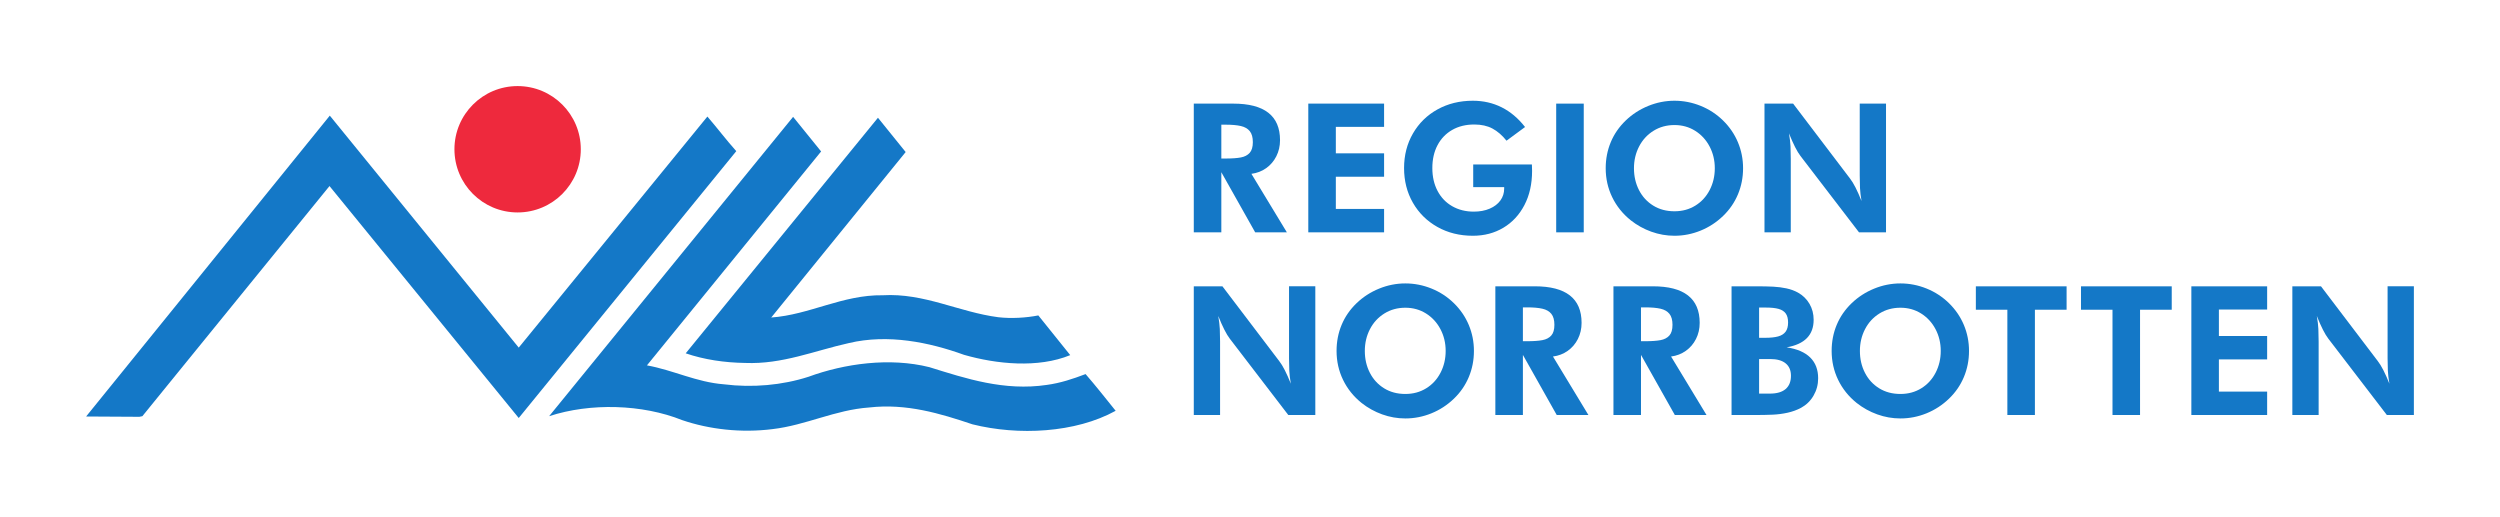
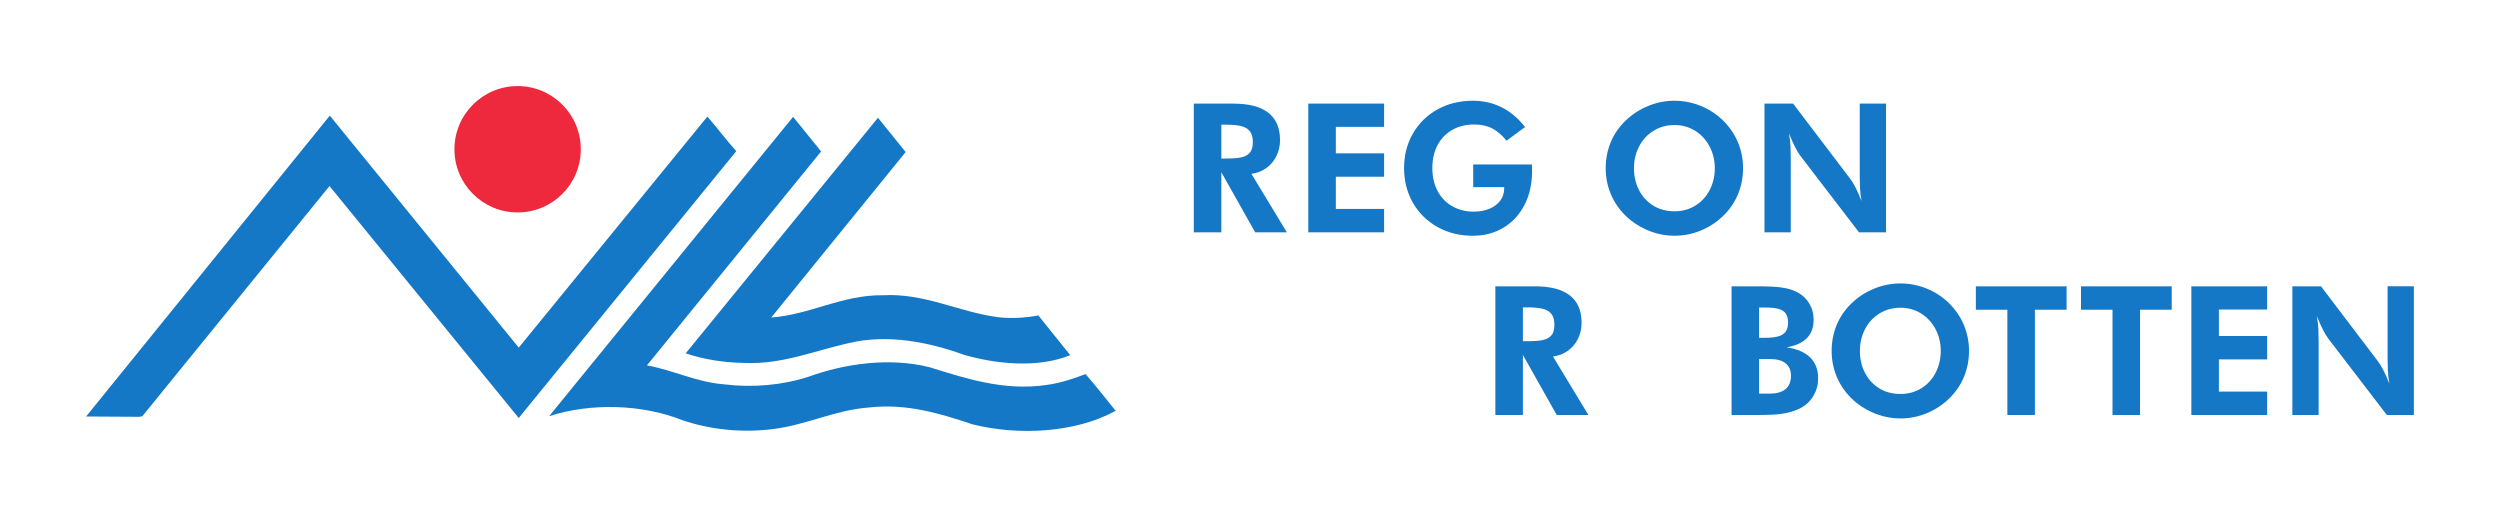
<svg xmlns="http://www.w3.org/2000/svg" xmlns:ns1="http://sodipodi.sourceforge.net/DTD/sodipodi-0.dtd" xmlns:ns2="http://www.inkscape.org/namespaces/inkscape" viewBox="0 0 13056 2700" height="2700" width="13056" xml:space="preserve" id="svg2" version="1.1" ns1:docname="Region Norrbotten logga.svg" ns2:version="0.92.2 (5c3e80d, 2017-08-06)">
  <ns1:namedview pagecolor="#ffffff" bordercolor="#666666" borderopacity="1" objecttolerance="10" gridtolerance="10" guidetolerance="10" ns2:pageopacity="0" ns2:pageshadow="2" ns2:window-width="1920" ns2:window-height="1137" id="namedview27" showgrid="false" fit-margin-top="0" fit-margin-left="0" fit-margin-right="0" fit-margin-bottom="0" ns2:zoom="0.062647311" ns2:cx="6907.2059" ns2:cy="424.05439" ns2:window-x="-8" ns2:window-y="-8" ns2:window-maximized="1" ns2:current-layer="svg2" />
  <defs id="defs6" />
  <g transform="matrix(19.876,0,0,-19.876,449.652,2250.499)" id="g10">
    <g transform="scale(0.1)" id="g12">
      <path id="path14" style="fill:#ee293d;fill-opacity:1;fill-rule:nonzero;stroke:none" d="m 1133.77,906.109 c 91.7,0 166.05,-74.347 166.05,-166.011 0,-91.707 -74.35,-166.016 -166.05,-166.016 -91.67,0 -165.977,74.309 -165.977,166.016 0,91.664 74.307,166.011 165.977,166.011" ns2:connector-curvature="0" />
      <path id="path16" style="fill:#1478c7;fill-opacity:1;fill-rule:nonzero;stroke:none" d="m 1136.73,218.938 495.68,607.105 c 25.28,-29.234 49.03,-60.871 75.91,-90.906 L 1136.73,33.965 639.523,643.434 222.926,131.188 147.816,38.723 139.918,37.121 0,37.926 640.32,828.441 1136.73,218.938" ns2:connector-curvature="0" />
      <path id="path18" style="fill:#1478c7;fill-opacity:1;fill-rule:nonzero;stroke:none" d="m 1474.28,173.102 -0.8,-0.797 c 69.59,-12.641 130.46,-44.274 202.36,-49.793 75.11,-9.481 153.42,-2.403 222.13,19.758 94.87,34.753 213.49,51.39 317.79,25.273 96.47,-30.035 196.85,-63.23 308.36,-46.633 35.51,4.762 68.79,15.801 101.98,28.477 26.08,-30.035 52.95,-64.031 79.03,-96.465 C 2599.22,-5.551 2449.01,-12.668 2328.87,17.367 2244.24,45.805 2155.69,72.719 2057.71,61.641 1967.56,55.32 1891.65,14.969 1803.19,4.73 1721.76,-5.551 1637.93,3.93 1566.02,28.445 c -104.38,41.875 -241.16,45.832 -349.43,10.277 l 641.07,786.519 73.59,-90.902 -456.97,-561.238" ns2:connector-curvature="0" />
      <path id="path20" style="fill:#1478c7;fill-opacity:1;fill-rule:nonzero;stroke:none" d="m 1800.79,298.766 -0.8,-0.762 c 101.18,7.117 187.33,60.07 293.31,58.473 109.02,6.355 199.97,-44.274 303.56,-57.711 33.99,-3.922 73.5,-1.563 105.1,4.757 l 83.83,-104.343 c -84.63,-34.797 -193.73,-23.715 -279.08,0.8 -91.67,33.196 -199.97,55.309 -302.75,30.833 -89.35,-19.797 -174.7,-56.149 -271.96,-52.192 -54.55,0.801 -108.31,8.719 -156.54,25.317 l 505.12,618.945 72.79,-90.106 -352.58,-434.011" ns2:connector-curvature="0" />
      <path id="path22" style="fill:#1478c7;fill-opacity:1;fill-rule:nonzero;stroke:none" d="m 2993.69,715.742 c 17.03,0 30.53,0.949 40.45,2.84 9.94,1.895 17.66,5.91 23.18,12.066 5.51,6.145 8.29,15.528 8.29,28.141 0,12.609 -2.7,22.234 -8.05,28.859 -5.37,6.622 -13.17,11.114 -23.42,13.481 -10.25,2.363 -23.73,3.547 -40.45,3.547 h -10.88 v -88.934 z m -83.25,144.281 h 103.6 c 81.99,0 122.99,-32.011 122.99,-96.027 0,-15.461 -3.24,-29.566 -9.71,-42.34 -6.46,-12.773 -15.37,-23.176 -26.71,-31.218 -11.35,-8.043 -24.28,-13.008 -38.79,-14.903 L 3155,521.801 h -83.24 l -88.95,157.992 V 521.801 h -72.37 v 338.222" ns2:connector-curvature="0" />
      <path id="path24" style="fill:#1478c7;fill-opacity:1;fill-rule:nonzero;stroke:none" d="m 3211.29,860.023 h 199.15 V 799 h -126.78 v -69.535 h 126.78 v -61.5 h -126.78 v -84.672 h 126.78 v -61.492 h -199.15 v 338.222" ns2:connector-curvature="0" />
      <path id="path26" style="fill:#1478c7;fill-opacity:1;fill-rule:nonzero;stroke:none" d="m 3550.47,535.988 c -27.44,15.45 -48.89,36.66 -64.34,63.621 -15.46,26.969 -23.18,57.317 -23.18,91.067 0,33.738 7.81,64.097 23.42,91.058 15.61,26.965 37.14,48.016 64.57,63.153 27.44,15.136 58.34,22.703 92.71,22.703 27.44,0 52.67,-5.758 75.69,-17.266 23.01,-11.511 43.52,-28.777 61.49,-51.797 l -48.72,-35.953 c -11.35,14.192 -23.65,24.836 -36.9,31.93 -13.24,7.094 -29.17,10.644 -47.77,10.644 -22.08,0 -41.4,-4.73 -57.95,-14.187 -16.56,-9.465 -29.41,-22.789 -38.55,-39.973 -9.15,-17.191 -13.72,-37.3 -13.72,-60.312 0,-22.711 4.57,-42.738 13.72,-60.078 9.14,-17.348 21.99,-30.746 38.55,-40.211 16.55,-9.457 35.39,-14.188 56.53,-14.188 15.77,0 29.72,2.602 41.86,7.801 12.14,5.207 21.52,12.375 28.15,21.523 6.62,9.149 9.94,19.551 9.94,31.223 v 3.781 h -81.37 v 59.606 h 154.21 c 0.31,-3.781 0.48,-9.457 0.48,-17.031 0,-34.055 -6.71,-63.942 -20.11,-89.637 -13.41,-25.707 -31.86,-45.578 -55.34,-59.606 -23.5,-14.027 -50.23,-21.05 -80.19,-21.05 -34.7,0 -65.75,7.734 -93.18,23.179" ns2:connector-curvature="0" />
-       <path id="path28" style="fill:#1478c7;fill-opacity:1;fill-rule:nonzero;stroke:none" d="m 3862.66,860.023 h 72.38 V 521.801 h -72.38 v 338.222" ns2:connector-curvature="0" />
+       <path id="path28" style="fill:#1478c7;fill-opacity:1;fill-rule:nonzero;stroke:none" d="m 3862.66,860.023 h 72.38 h -72.38 v 338.222" ns2:connector-curvature="0" />
      <path id="path30" style="fill:#1478c7;fill-opacity:1;fill-rule:nonzero;stroke:none" d="m 4228.31,592.043 c 16.08,9.937 28.62,23.574 37.61,40.918 8.98,17.344 13.48,36.426 13.48,57.242 0,20.809 -4.58,39.887 -13.72,57.235 -9.15,17.339 -21.75,31.058 -37.84,41.152 -16.08,10.094 -34.23,15.137 -54.4,15.137 -20.5,0 -38.87,-5.043 -55.11,-15.137 -16.24,-10.094 -28.86,-23.813 -37.84,-41.152 -8.99,-17.348 -13.49,-36.426 -13.49,-57.235 0,-21.133 4.42,-40.293 13.25,-57.476 8.82,-17.192 21.29,-30.747 37.37,-40.684 16.08,-9.934 34.68,-14.898 55.82,-14.898 20.5,0 38.79,4.964 54.87,14.898 z m -115.65,-68.59 c -19.72,7.098 -37.78,17.106 -54.16,30.039 -21.14,17.028 -37.38,37.289 -48.73,60.785 -11.35,23.489 -17.03,48.797 -17.03,75.926 0,24.277 4.41,47.067 13.25,68.356 8.82,21.281 21.91,40.277 39.25,56.996 17.04,16.394 36.74,29.168 59.13,38.32 22.4,9.141 45.41,13.715 69.07,13.715 23.65,0 46.6,-4.492 68.83,-13.481 22.23,-8.988 41.86,-21.839 58.89,-38.554 17.03,-16.719 30.04,-35.797 39.03,-57.239 8.98,-21.449 13.48,-44.156 13.48,-68.113 0,-24.289 -4.5,-47.148 -13.48,-68.594 -8.99,-21.453 -22,-40.371 -39.03,-56.761 -17.35,-16.719 -37.06,-29.567 -59.13,-38.555 -22.08,-8.984 -44.94,-13.484 -68.59,-13.484 -20.81,0 -41.08,3.55 -60.78,10.644" ns2:connector-curvature="0" />
      <path id="path32" style="fill:#1478c7;fill-opacity:1;fill-rule:nonzero;stroke:none" d="m 4409.95,860.023 h 75.22 l 149.48,-196.785 c 9.14,-11.672 19.23,-31.386 30.27,-59.129 -2.21,12.606 -3.54,23.957 -4.02,34.055 -0.47,10.09 -0.71,20.969 -0.71,32.645 v 189.214 h 69.07 V 521.801 h -70.96 l -153.74,200.562 c -8.83,11.356 -18.93,31.223 -30.27,59.606 2.19,-12.617 3.54,-23.969 4.02,-34.059 0.47,-10.094 0.7,-21.133 0.7,-33.113 V 521.801 h -69.06 v 338.222" ns2:connector-curvature="0" />
-       <path id="path34" style="fill:#1478c7;fill-opacity:1;fill-rule:nonzero;stroke:none" d="m 2910.44,380.016 h 75.22 L 3135.14,183.23 c 9.14,-11.671 19.23,-31.378 30.27,-59.132 -2.21,12.617 -3.54,23.965 -4.02,34.062 -0.47,10.09 -0.71,20.969 -0.71,32.637 v 189.219 h 69.07 V 41.793 h -70.96 l -153.73,200.566 c -8.83,11.36 -18.93,31.223 -30.28,59.61 2.2,-12.617 3.54,-23.973 4.02,-34.063 0.47,-10.097 0.71,-21.133 0.71,-33.113 v -193 h -69.07 v 338.223" ns2:connector-curvature="0" />
-       <path id="path36" style="fill:#1478c7;fill-opacity:1;fill-rule:nonzero;stroke:none" d="m 3521.14,112.039 c 16.09,9.93 28.63,23.574 37.61,40.918 8.98,17.344 13.49,36.426 13.49,57.234 0,20.821 -4.58,39.895 -13.72,57.239 -9.16,17.343 -21.76,31.062 -37.85,41.16 -16.08,10.09 -34.22,15.137 -54.4,15.137 -20.5,0 -38.87,-5.047 -55.11,-15.137 -16.24,-10.098 -28.86,-23.817 -37.84,-41.16 -8.98,-17.344 -13.49,-36.418 -13.49,-57.239 0,-21.132 4.42,-40.281 13.26,-57.468 8.81,-17.188 21.28,-30.754 37.36,-40.684 16.08,-9.934 34.69,-14.902 55.82,-14.902 20.5,0 38.79,4.968 54.87,14.902 z M 3405.49,43.453 c -19.72,7.09 -37.78,17.102 -54.16,30.031 -21.13,17.031 -37.38,37.293 -48.73,60.789 -11.35,23.489 -17.02,48.801 -17.02,75.918 0,24.289 4.4,47.071 13.24,68.36 8.83,21.289 21.91,40.285 39.26,57.004 17.03,16.386 36.73,29.16 59.13,38.308 22.39,9.141 45.41,13.723 69.06,13.723 23.65,0 46.6,-4.492 68.83,-13.488 22.23,-8.985 41.86,-21.836 58.89,-38.543 17.04,-16.719 30.04,-35.801 39.03,-57.239 8.98,-21.453 13.48,-44.16 13.48,-68.125 0,-24.285 -4.5,-47.148 -13.48,-68.582 -8.99,-21.457 -21.99,-40.371 -39.03,-56.769 -17.35,-16.719 -37.06,-29.558 -59.13,-38.555 -22.08,-8.984 -44.94,-13.477 -68.59,-13.477 -20.81,0 -41.07,3.547 -60.78,10.645" ns2:connector-curvature="0" />
      <path id="path38" style="fill:#1478c7;fill-opacity:1;fill-rule:nonzero;stroke:none" d="m 3786.03,235.738 c 17.04,0 30.52,0.95 40.45,2.844 9.94,1.883 17.66,5.906 23.18,12.059 5.52,6.152 8.28,15.527 8.28,28.144 0,12.61 -2.69,22.238 -8.04,28.86 -5.37,6.621 -13.17,11.113 -23.42,13.476 -10.25,2.363 -23.73,3.555 -40.45,3.555 h -10.87 v -88.938 z m -83.25,144.278 h 103.6 c 81.99,0 122.98,-32.012 122.98,-96.024 0,-15.461 -3.23,-29.57 -9.69,-42.336 -6.47,-12.773 -15.37,-23.183 -26.72,-31.218 -11.36,-8.047 -24.29,-13.02 -38.79,-14.903 l 93.18,-153.742 h -83.25 l -88.93,158 v -158 h -72.38 v 338.223" ns2:connector-curvature="0" />
-       <path id="path40" style="fill:#1478c7;fill-opacity:1;fill-rule:nonzero;stroke:none" d="m 4096.34,235.738 c 17.03,0 30.52,0.95 40.45,2.844 9.93,1.883 17.65,5.906 23.17,12.059 5.52,6.152 8.28,15.527 8.28,28.144 0,12.61 -2.68,22.238 -8.04,28.86 -5.37,6.621 -13.17,11.113 -23.41,13.476 -10.26,2.363 -23.73,3.555 -40.45,3.555 h -10.88 v -88.938 z m -83.25,144.278 h 103.59 c 81.99,0 122.99,-32.012 122.99,-96.024 0,-15.461 -3.23,-29.57 -9.7,-42.336 -6.46,-12.773 -15.37,-23.183 -26.72,-31.218 -11.36,-8.047 -24.29,-13.02 -38.79,-14.903 l 93.19,-153.742 h -83.26 l -88.93,158 v -158 h -72.37 v 338.223" ns2:connector-curvature="0" />
      <path id="path42" style="fill:#1478c7;fill-opacity:1;fill-rule:nonzero;stroke:none" d="m 4424.16,98.082 c 18.28,0 32.08,4.023 41.39,12.063 9.29,8.046 13.95,19.636 13.95,34.773 0,14.191 -4.66,25.07 -13.95,32.637 -9.31,7.57 -22.79,11.359 -40.44,11.359 h -29.34 V 98.082 Z m -12.3,146.641 c 13.87,0 25.14,1.183 33.82,3.554 8.67,2.364 15.21,6.457 19.63,12.297 4.42,5.828 6.62,13.953 6.62,24.364 0,10.089 -2.05,17.968 -6.15,23.652 -4.1,5.676 -10.33,9.699 -18.68,12.062 -8.36,2.364 -19.63,3.543 -33.82,3.543 h -17.51 v -79.472 z m -88.46,135.293 h 63.39 c 18.6,0 33.97,-0.321 46.12,-0.946 12.14,-0.636 23.72,-2.129 34.77,-4.492 11.03,-2.363 21.12,-6.074 30.27,-11.113 12.93,-7.266 23.02,-17.121 30.27,-29.57 7.26,-12.461 10.88,-26.418 10.88,-41.868 0,-40.047 -23.65,-64.179 -70.95,-72.371 27.44,-4.101 48.09,-13.008 61.97,-26.73 13.87,-13.711 20.81,-31.922 20.81,-54.629 0,-16.406 -4.02,-31.543 -12.06,-45.418 C 4530.83,79 4519.86,68.289 4506,60.719 c -10.74,-5.684 -22.41,-9.941 -35.01,-12.774 -12.62,-2.84 -25.71,-4.578 -39.26,-5.203 -13.57,-0.637 -31.22,-0.949 -52.98,-0.949 h -55.35 v 338.223" ns2:connector-curvature="0" />
      <path id="path44" style="fill:#1478c7;fill-opacity:1;fill-rule:nonzero;stroke:none" d="m 4821.97,112.039 c 16.09,9.93 28.63,23.574 37.61,40.918 8.98,17.344 13.49,36.426 13.49,57.234 0,20.821 -4.58,39.895 -13.72,57.239 -9.15,17.343 -21.76,31.062 -37.85,41.16 -16.08,10.09 -34.22,15.137 -54.4,15.137 -20.5,0 -38.87,-5.047 -55.11,-15.137 -16.24,-10.098 -28.86,-23.817 -37.84,-41.16 -8.98,-17.344 -13.49,-36.418 -13.49,-57.239 0,-21.132 4.42,-40.281 13.26,-57.468 8.81,-17.188 21.28,-30.754 37.36,-40.684 16.08,-9.934 34.69,-14.902 55.82,-14.902 20.5,0 38.79,4.968 54.87,14.902 z M 4706.32,43.453 c -19.72,7.09 -37.78,17.102 -54.16,30.031 -21.13,17.031 -37.38,37.293 -48.73,60.789 -11.35,23.489 -17.02,48.801 -17.02,75.918 0,24.289 4.4,47.071 13.24,68.36 8.83,21.289 21.91,40.285 39.26,57.004 17.03,16.386 36.73,29.16 59.13,38.308 22.39,9.141 45.41,13.723 69.06,13.723 23.65,0 46.6,-4.492 68.83,-13.488 22.23,-8.985 41.86,-21.836 58.89,-38.543 17.04,-16.719 30.04,-35.801 39.03,-57.239 8.98,-21.453 13.48,-44.16 13.48,-68.125 0,-24.285 -4.5,-47.148 -13.48,-68.582 -8.99,-21.457 -21.99,-40.371 -39.03,-56.769 -17.35,-16.719 -37.06,-29.558 -59.13,-38.555 -22.08,-8.984 -44.94,-13.477 -68.59,-13.477 -20.81,0 -41.07,3.547 -60.78,10.645" ns2:connector-curvature="0" />
      <path id="path46" style="fill:#1478c7;fill-opacity:1;fill-rule:nonzero;stroke:none" d="m 5048.09,318.523 h -82.79 v 61.493 h 238.42 v -61.493 h -83.26 V 41.793 h -72.37 v 276.73" ns2:connector-curvature="0" />
      <path id="path48" style="fill:#1478c7;fill-opacity:1;fill-rule:nonzero;stroke:none" d="m 5324.34,318.523 h -82.79 v 61.493 h 238.42 v -61.493 h -83.26 V 41.793 h -72.37 v 276.73" ns2:connector-curvature="0" />
      <path id="path50" style="fill:#1478c7;fill-opacity:1;fill-rule:nonzero;stroke:none" d="m 5531.52,380.016 h 199.15 V 318.992 H 5603.9 v -69.531 h 126.77 V 187.965 H 5603.9 v -84.676 h 126.77 V 41.793 h -199.15 v 338.223" ns2:connector-curvature="0" />
      <path id="path52" style="fill:#1478c7;fill-opacity:1;fill-rule:nonzero;stroke:none" d="m 5796.9,380.016 h 75.22 L 6021.6,183.23 c 9.14,-11.671 19.23,-31.378 30.28,-59.132 -2.21,12.617 -3.55,23.965 -4.03,34.062 -0.47,10.09 -0.71,20.969 -0.71,32.637 v 189.219 h 69.07 V 41.793 h -70.96 l -153.74,200.566 c -8.82,11.36 -18.92,31.223 -30.27,59.61 2.2,-12.617 3.55,-23.973 4.02,-34.063 0.47,-10.097 0.71,-21.133 0.71,-33.113 v -193 h -69.07 v 338.223" ns2:connector-curvature="0" />
    </g>
  </g>
</svg>